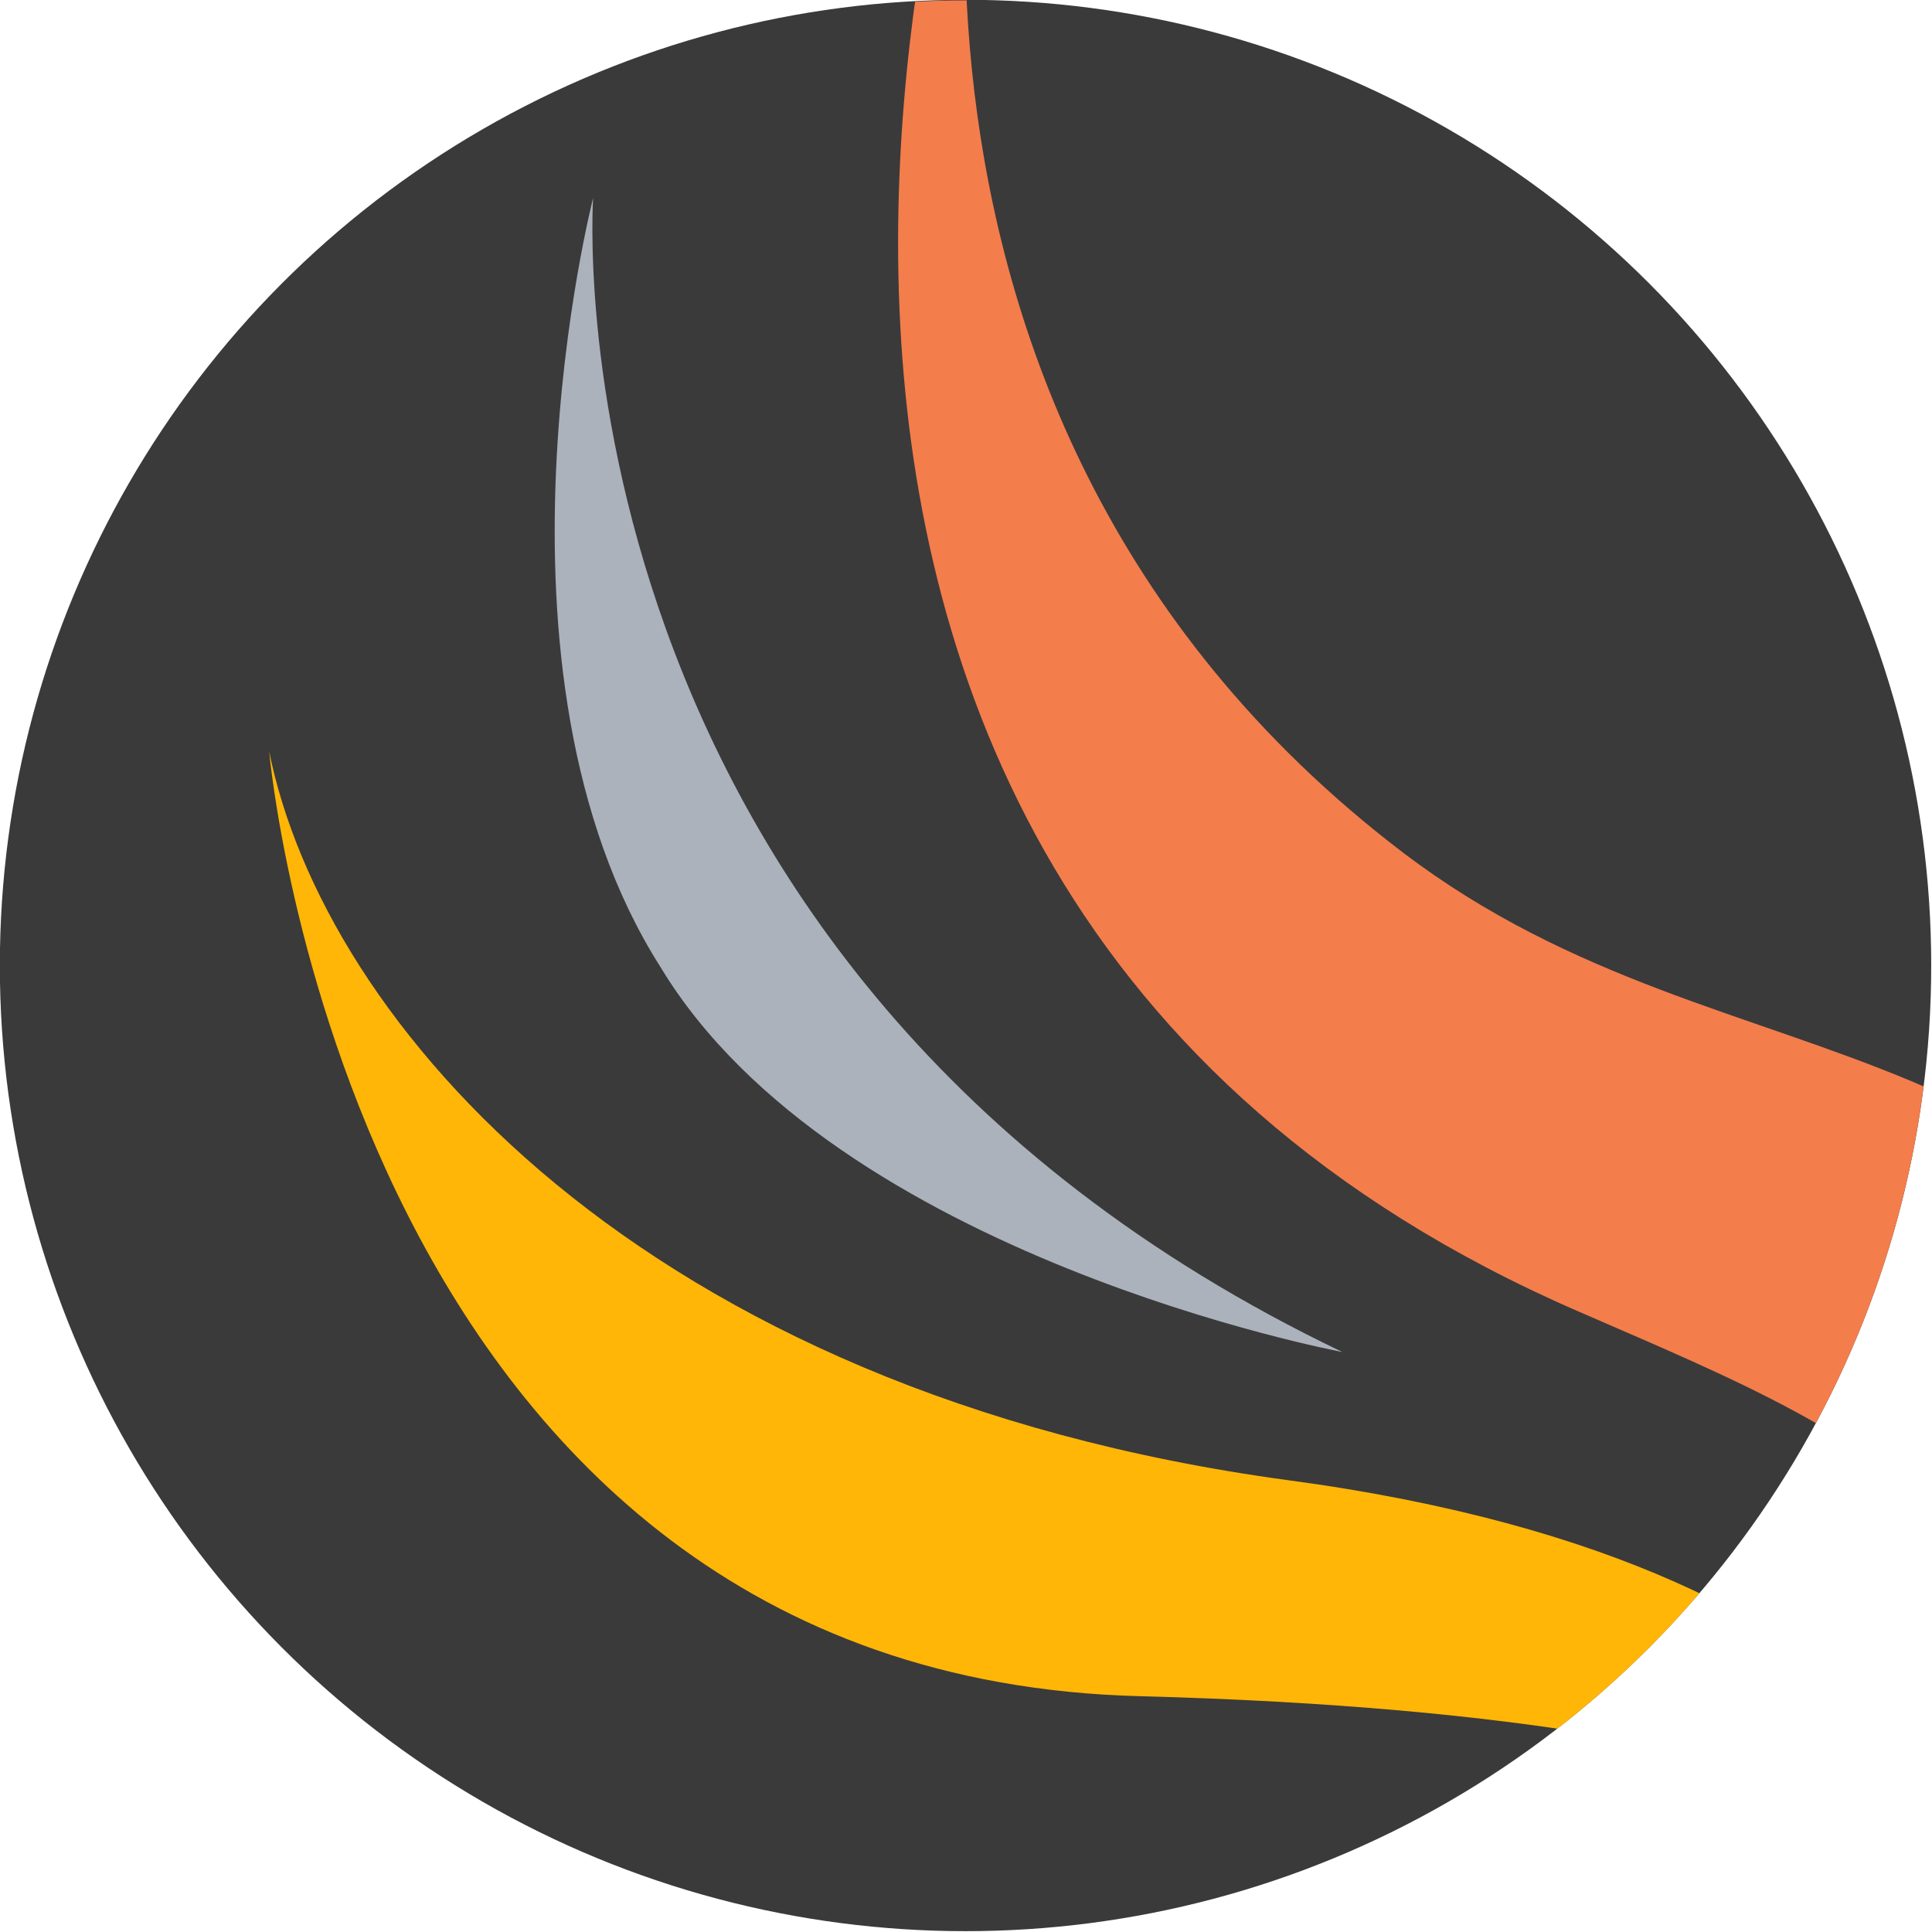
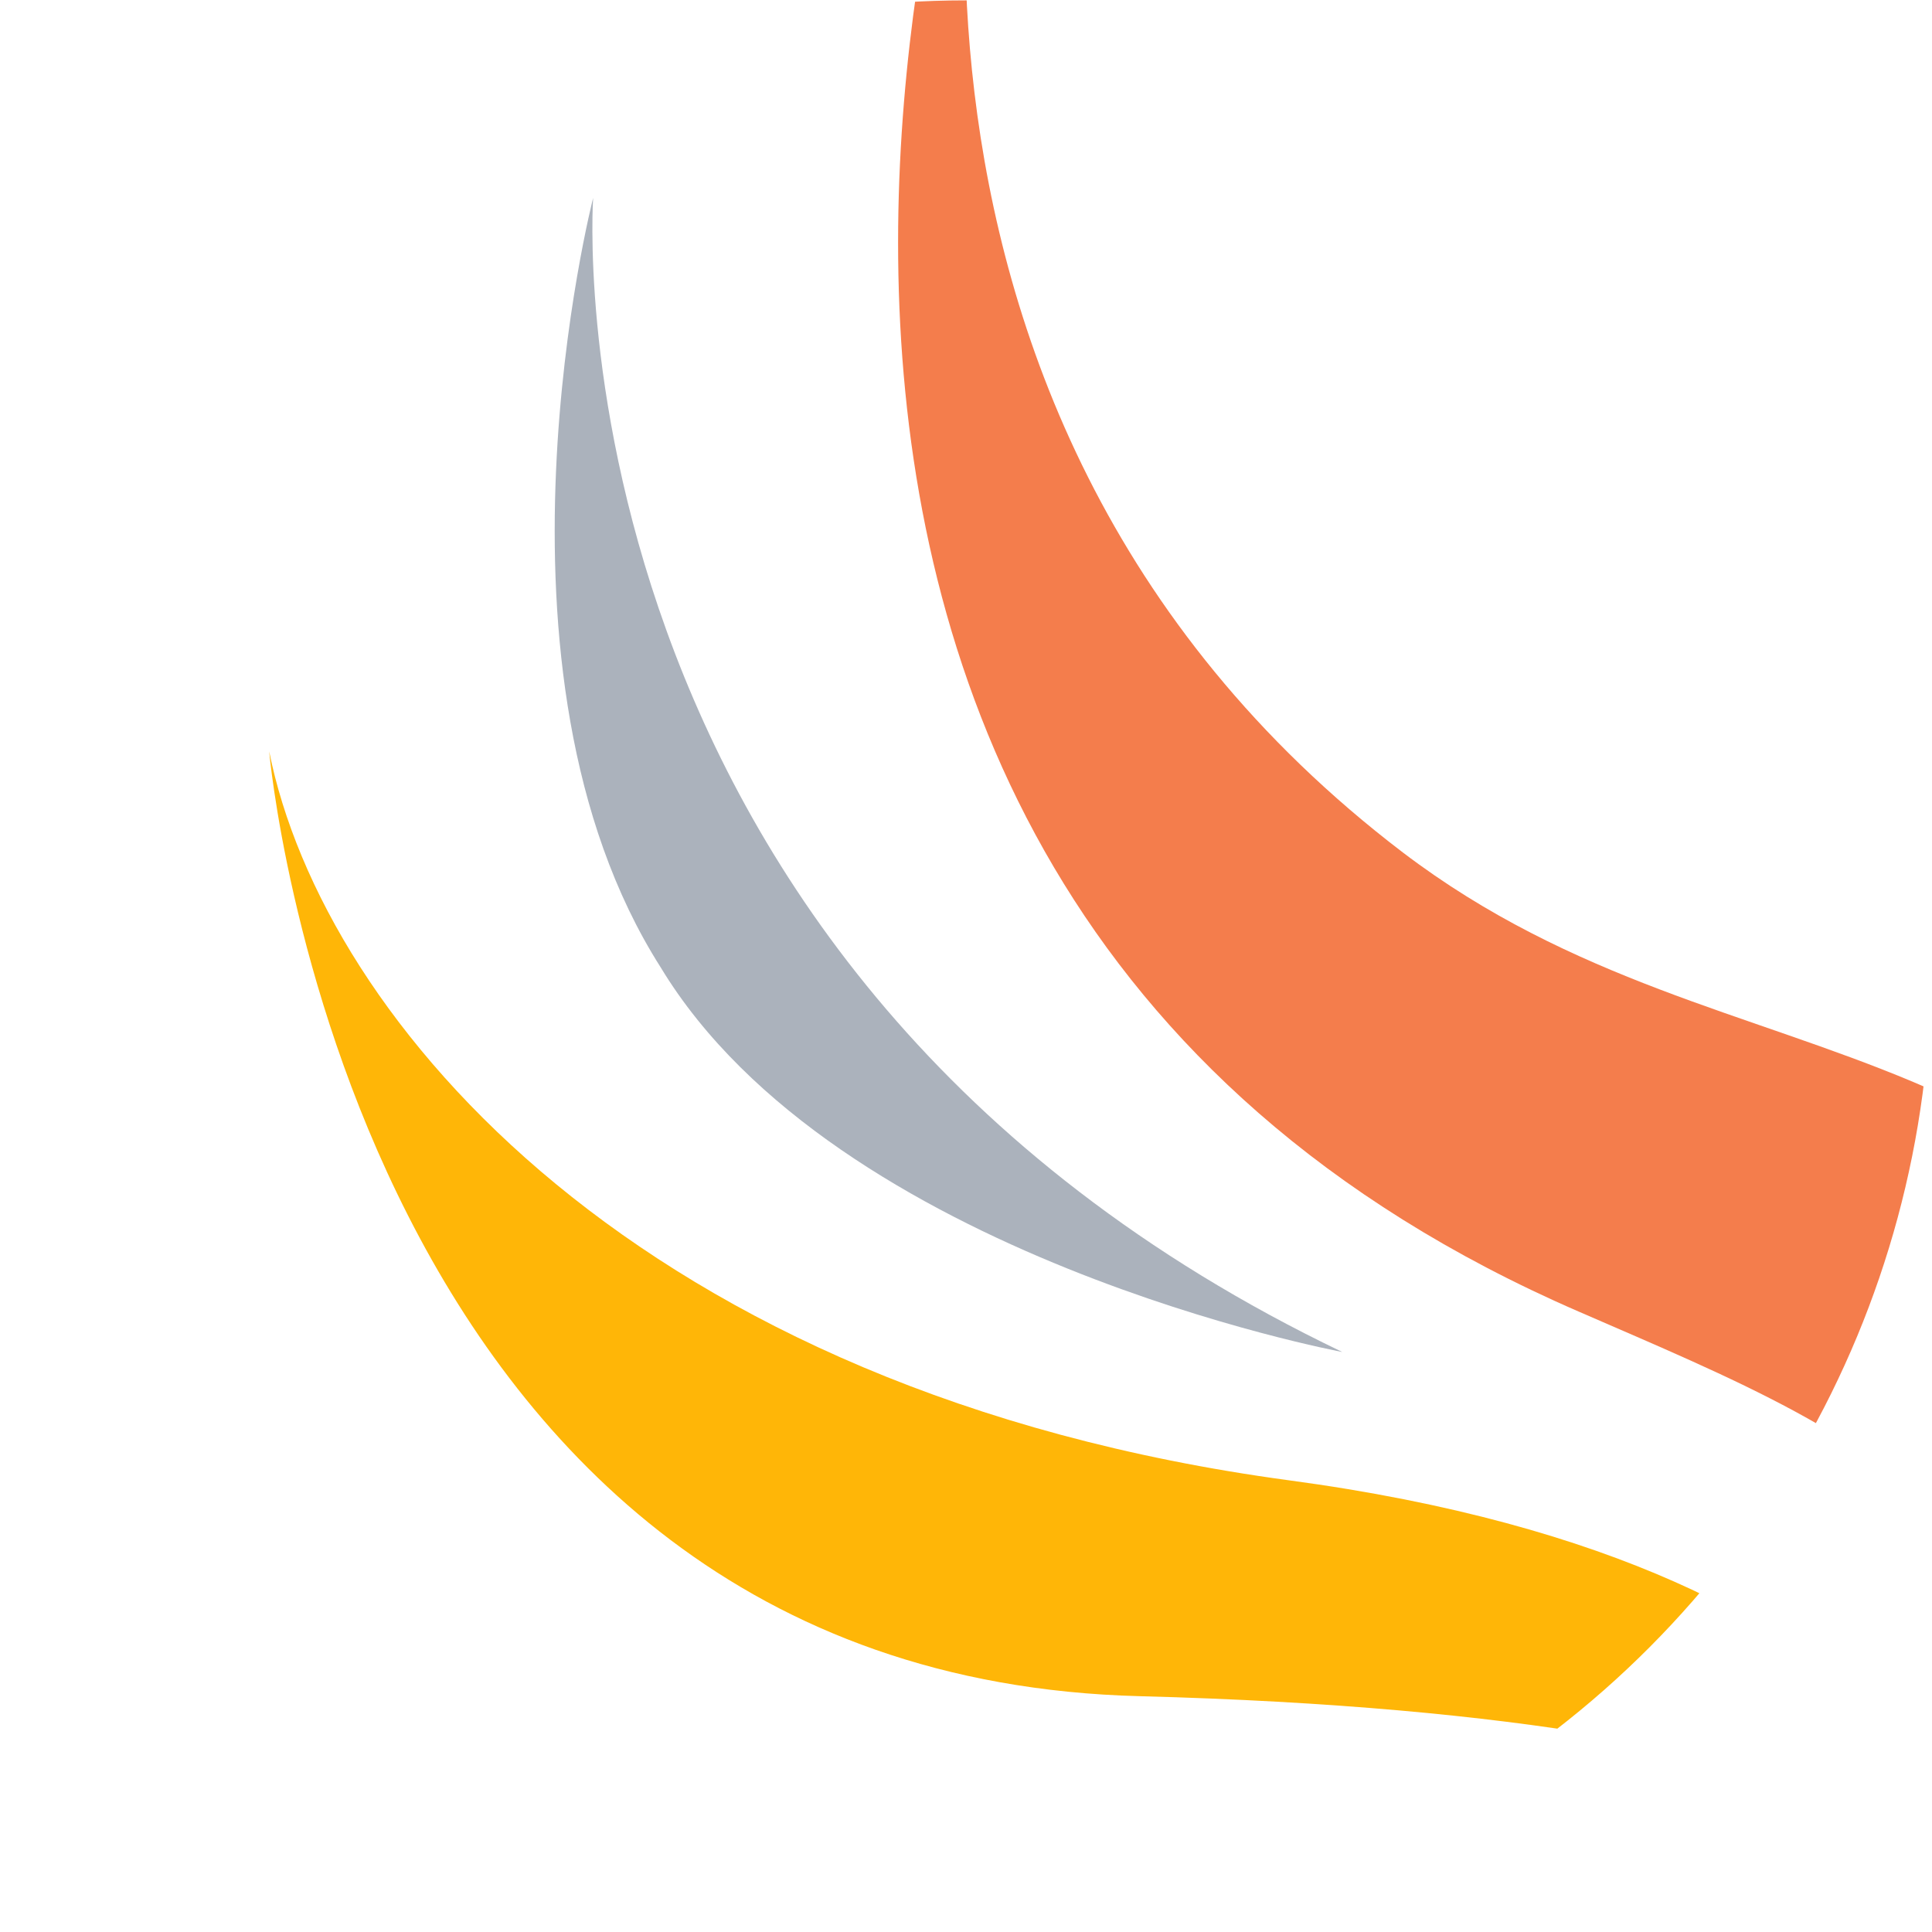
<svg xmlns="http://www.w3.org/2000/svg" xmlns:ns1="http://sodipodi.sourceforge.net/DTD/sodipodi-0.dtd" xmlns:ns2="http://www.inkscape.org/namespaces/inkscape" version="1.1" id="Layer_1" x="0px" y="0px" viewBox="0 0 50.074 50.074" xml:space="preserve" ns1:docname="favicon.svg" width="50.074" height="50.074" ns2:version="1.1 (c68e22c387, 2021-05-23)">
  <defs id="defs306">
    <clipPath clipPathUnits="userSpaceOnUse" id="clipPath1593">
      <circle class="st0" cx="18.756" cy="14.433" r="36.528" id="circle1595" style="display:inline;stroke-width:2.161" />
    </clipPath>
  </defs>
  <ns1:namedview id="namedview304" pagecolor="#ffffff" bordercolor="#666666" borderopacity="1.0" ns2:pageshadow="2" ns2:pageopacity="0.0" ns2:pagecheckerboard="true" showgrid="false" ns2:zoom="16" ns2:cx="36.0625" ns2:cy="-3.0625" ns2:window-width="3840" ns2:window-height="2066" ns2:window-x="-11" ns2:window-y="-11" ns2:window-maximized="1" ns2:current-layer="g255" />
  <style type="text/css" id="style233">
	.st0{fill:#3A3A3A;}
	.st1{fill:#ABB2BC;}
	.st2{fill:#FFB607;}
	.st3{fill:#F47D4C;}
	.st4{fill:#FEFEFE;}
	.st5{fill:#C6C5C5;}
</style>
  <g id="g255" transform="translate(4.997,2.886)">
    <g id="g2984" transform="matrix(1.481,0,0,1.481,-16.701,-20.219)" style="display:inline">
-       <circle class="st0" cx="24.8" cy="28.6" r="16.9" id="circle2970" />
-     </g>
+       </g>
    <g id="g2902" transform="matrix(0.685,0,0,0.685,7.184,12.259)" clip-path="url(#clipPath1593)">
-       <path class="st1" d="m 4.66,-14.621 c 0,0 -2.043,29.111 28.345,43.666 0,0 -19.152,-3.575 -25.791,-14.555 C 0.063,3.254 4.66,-14.621 4.66,-14.621 Z" id="path249" style="stroke-width:2.554" />
+       <path class="st1" d="m 4.66,-14.621 c 0,0 -2.043,29.111 28.345,43.666 0,0 -19.152,-3.575 -25.791,-14.555 C 0.063,3.254 4.66,-14.621 4.66,-14.621 " id="path249" style="stroke-width:2.554" />
      <path class="st2" d="m 57.518,49.474 c 0,0 -1.787,-12.257 -26.557,-15.577 C 6.447,30.577 -5.555,16.533 -7.598,6.319 c 0,0 3.064,34.984 32.941,35.75 29.366,0.766 32.175,7.405 32.175,7.405 z" id="path251" style="stroke-width:2.554" />
      <path class="st3" d="m 89.948,41.813 c 0,0 -3.064,-2.809 -4.086,-6.639 -0.766,-2.809 -8.427,-8.937 -14.811,0.766 v 0 C 62.115,15.001 48.07,19.852 35.302,10.149 12.831,-6.96 19.726,-34.538 19.726,-34.538 c 0,0 -16.598,45.198 22.216,62.051 11.746,5.107 20.939,8.427 18.641,28.345 C 58.029,78.329 40.409,80.883 40.409,80.883 56.241,82.415 69.009,67.349 71.563,56.113 c 0,-0.511 0.255,-0.766 0.255,-1.277 v 0 c 2.043,-8.937 9.959,-14.811 18.13,-13.023 z" id="path253" style="stroke-width:2.554" />
    </g>
  </g>
</svg>